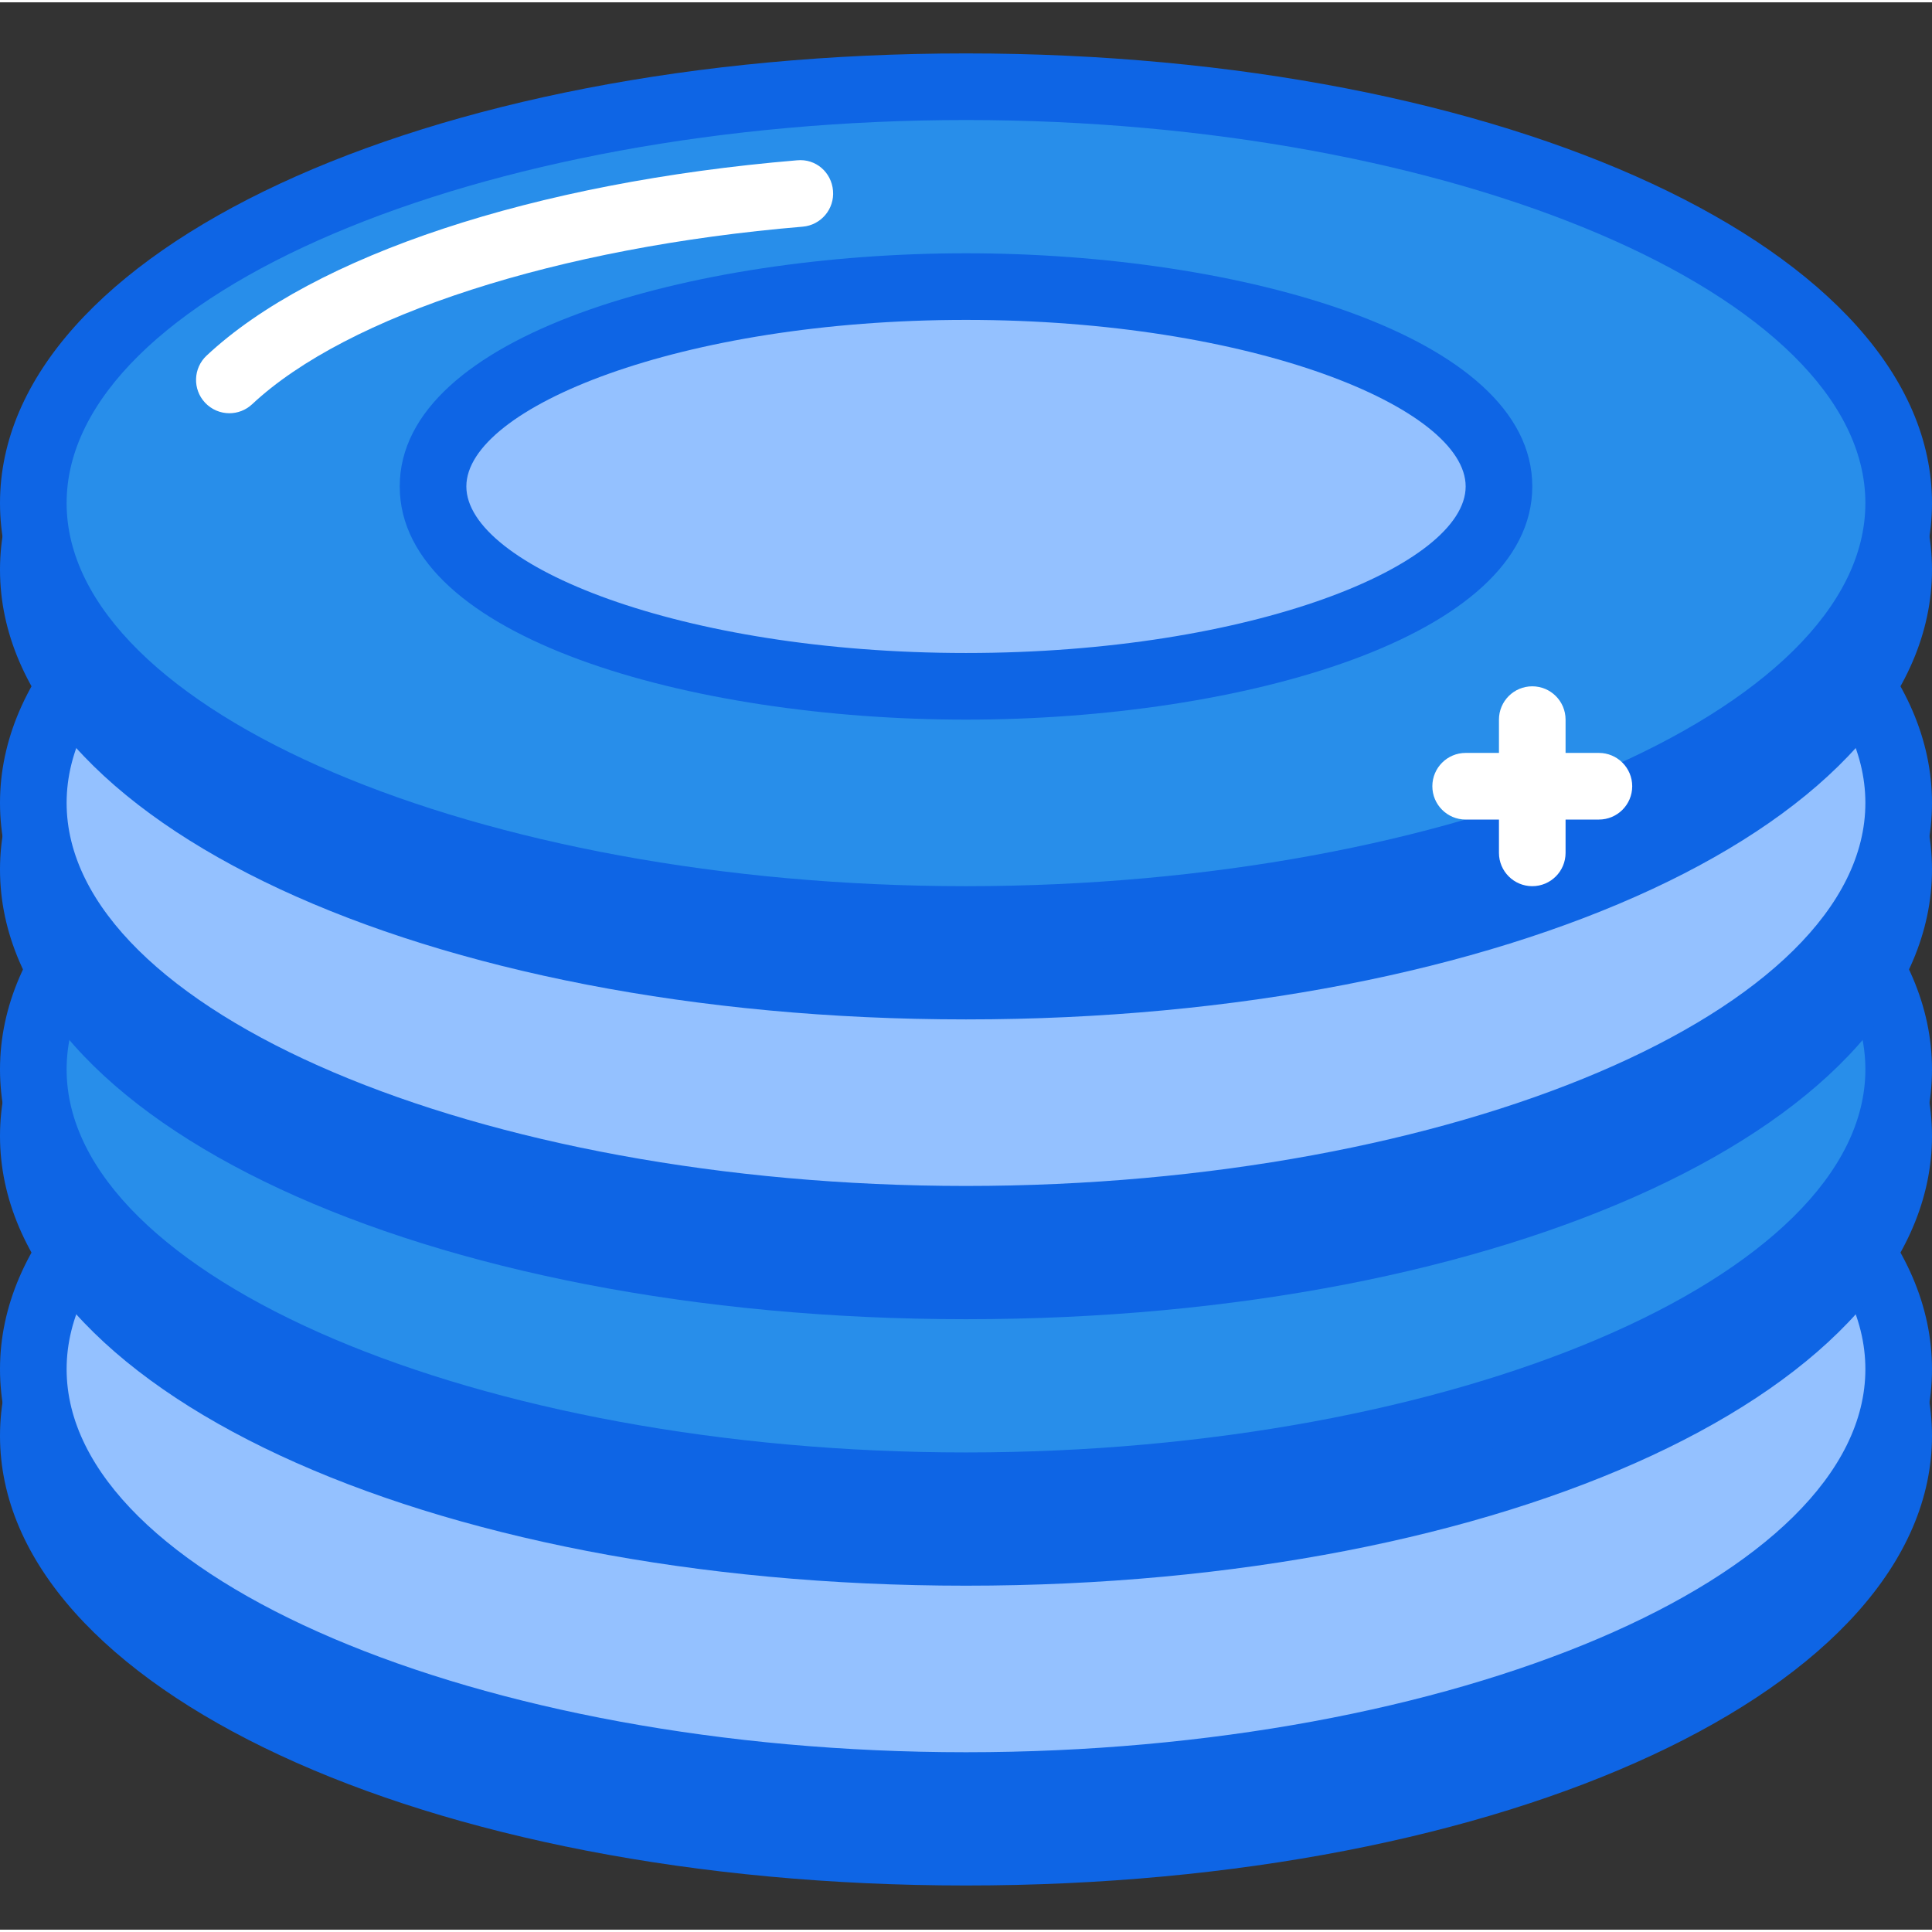
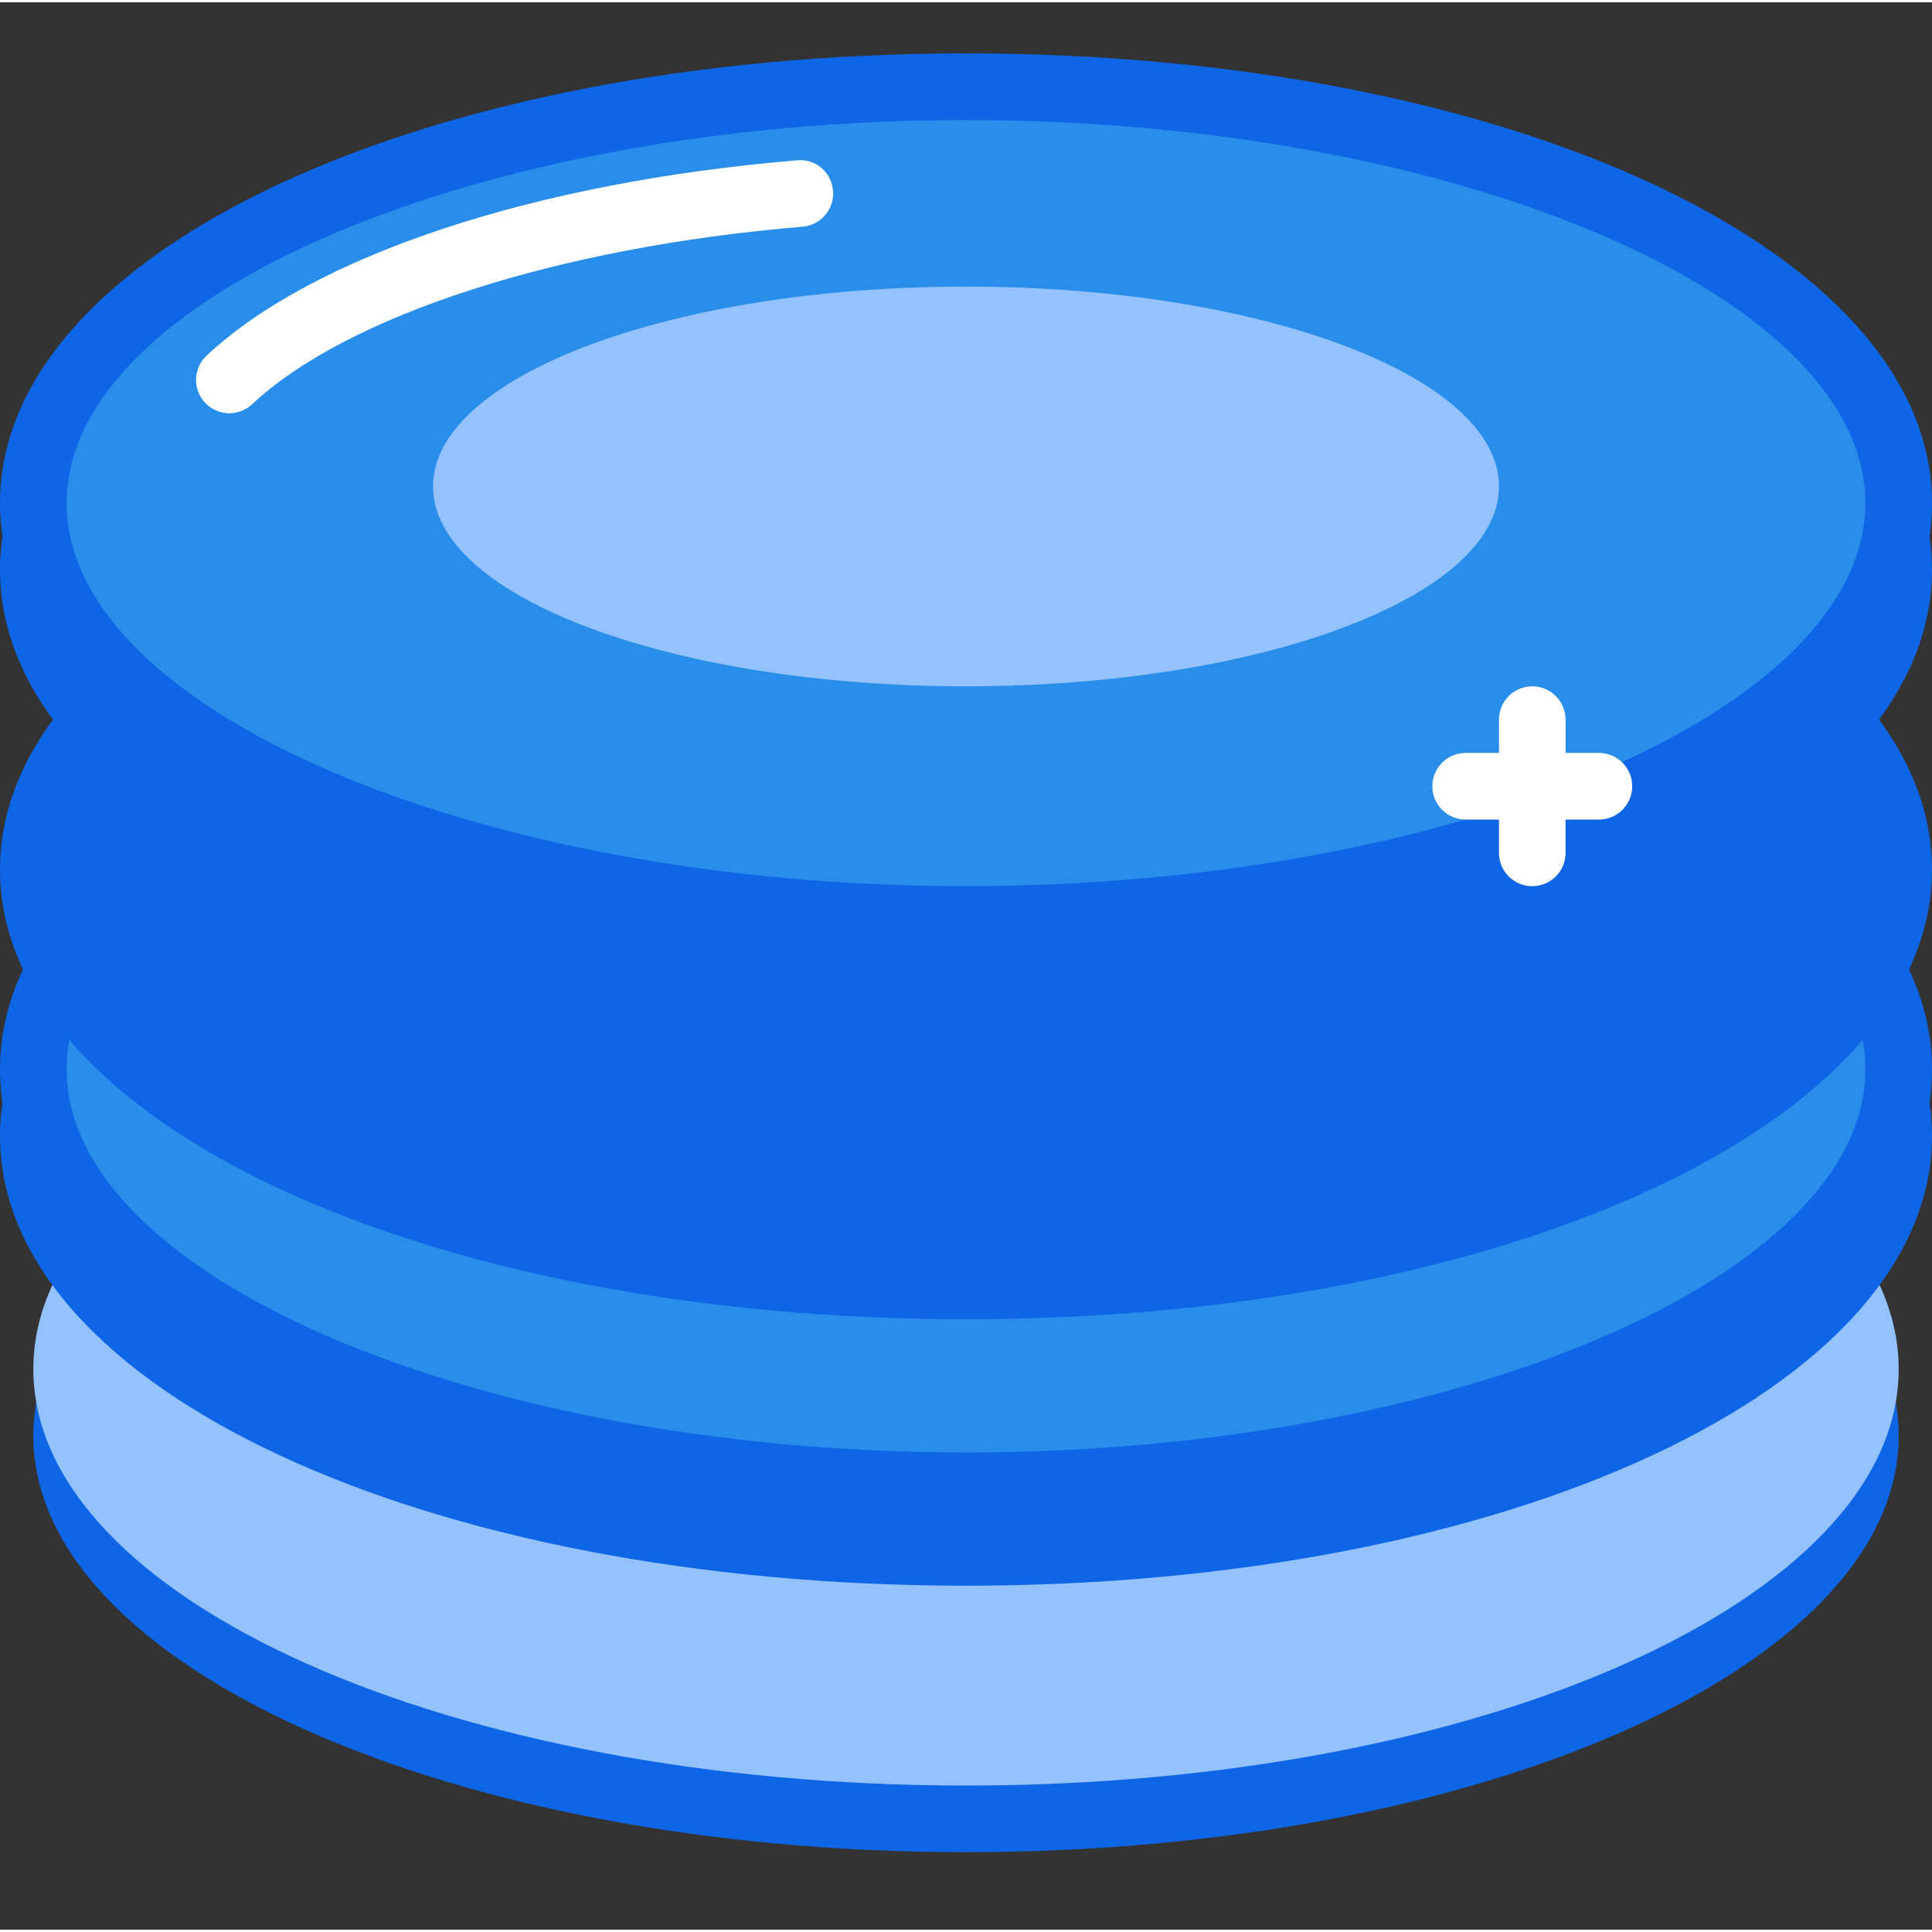
<svg xmlns="http://www.w3.org/2000/svg" height="395pt" viewBox="0 -10 395.947 395" width="395pt">
  <rect x="0" y="-10" width="395.947" height="395" fill="#333333" stroke="none" />
  <path d="m389.121 283.781c0-47.129-85.582-85.336-191.148-85.336s-191.145 38.207-191.145 85.336 85.578 85.332 191.145 85.332 191.148-38.203 191.148-85.332zm0 0" fill="#0e65e5" />
-   <path d="m197.973 375.941c-111.012 0-197.973-40.48-197.973-92.16s86.961-92.16 197.973-92.16c111.016 0 197.973 40.48 197.973 92.16s-86.957 92.16-197.973 92.16zm0-170.668c-99.914 0-184.32 35.953-184.32 78.508s84.406 78.504 184.32 78.504c99.914 0 184.32-35.949 184.32-78.504s-84.406-78.508-184.32-78.508zm0 0" fill="#0e65e5" />
  <path d="m389.121 270.125c0-47.125-85.582-85.332-191.148-85.332s-191.145 38.207-191.145 85.332c0 47.129 85.578 85.336 191.145 85.336s191.148-38.207 191.148-85.336zm0 0" fill="#94c1ff" />
  <g fill="#0e65e5">
-     <path d="m197.973 362.285c-111.012 0-197.973-40.48-197.973-92.16s86.961-92.16 197.973-92.16c111.016 0 197.973 40.48 197.973 92.16s-86.957 92.16-197.973 92.16zm0-170.664c-99.914 0-184.32 35.953-184.32 78.504 0 42.555 84.406 78.508 184.32 78.508 99.914 0 184.32-35.953 184.32-78.508 0-42.551-84.406-78.504-184.32-78.504zm0 0" />
    <path d="m389.121 222.34c0-47.129-85.582-85.332-191.148-85.332s-191.145 38.203-191.145 85.332 85.578 85.332 191.145 85.332 191.148-38.203 191.148-85.332zm0 0" />
    <path d="m197.973 314.5c-111.012 0-197.973-40.48-197.973-92.16 0-51.68 86.961-92.16 197.973-92.16 111.016 0 197.973 40.48 197.973 92.16 0 51.68-86.957 92.16-197.973 92.16zm0-170.668c-99.914 0-184.32 35.953-184.32 78.508 0 42.555 84.406 78.508 184.32 78.508 99.914 0 184.32-35.953 184.32-78.508 0-42.555-84.406-78.508-184.32-78.508zm0 0" />
  </g>
  <path d="m389.121 208.688c0-47.129-85.582-85.336-191.148-85.336s-191.145 38.207-191.145 85.336 85.578 85.332 191.145 85.332 191.148-38.203 191.148-85.332zm0 0" fill="#288eea" />
  <path d="m197.973 300.848c-111.012 0-197.973-40.48-197.973-92.16s86.961-92.16 197.973-92.16c111.016 0 197.973 40.48 197.973 92.16s-86.957 92.16-197.973 92.16zm0-170.668c-99.914 0-184.32 35.953-184.32 78.508s84.406 78.504 184.32 78.504c99.914 0 184.32-35.949 184.32-78.504s-84.406-78.508-184.32-78.508zm0 0" fill="#0e65e5" />
  <path d="m389.121 167.727c0-47.129-85.582-85.332-191.148-85.332s-191.145 38.203-191.145 85.332c0 47.129 85.578 85.332 191.145 85.332s191.148-38.203 191.148-85.332zm0 0" fill="#0e65e5" />
  <path d="m197.973 259.887c-111.012 0-197.973-40.48-197.973-92.16 0-51.68 86.961-92.16 197.973-92.16 111.016 0 197.973 40.48 197.973 92.16 0 51.68-86.957 92.16-197.973 92.16zm0-170.668c-99.914 0-184.32 35.953-184.32 78.508 0 42.555 84.406 78.508 184.32 78.508 99.914 0 184.32-35.953 184.32-78.508 0-42.555-84.406-78.508-184.32-78.508zm0 0" fill="#0e65e5" />
-   <path d="m389.121 154.074c0-47.129-85.582-85.336-191.148-85.336s-191.145 38.207-191.145 85.336c0 47.129 85.578 85.332 191.145 85.332s191.148-38.203 191.148-85.332zm0 0" fill="#94c1ff" />
-   <path d="m197.973 246.234c-111.012 0-197.973-40.48-197.973-92.16 0-51.68 86.961-92.16 197.973-92.16 111.016 0 197.973 40.48 197.973 92.16 0 51.68-86.957 92.16-197.973 92.16zm0-170.668c-99.914 0-184.32 35.953-184.32 78.508 0 42.555 84.406 78.504 184.32 78.504 99.914 0 184.32-35.949 184.32-78.504 0-42.555-84.406-78.508-184.32-78.508zm0 0" fill="#0e65e5" />
  <path d="m389.121 106.285c0-47.125-85.582-85.332-191.148-85.332s-191.145 38.207-191.145 85.332c0 47.129 85.578 85.336 191.145 85.336s191.148-38.207 191.148-85.336zm0 0" fill="#0e65e5" />
  <path d="m197.973 198.445c-111.012 0-197.973-40.48-197.973-92.16 0-51.68 86.961-92.16 197.973-92.16 111.016 0 197.973 40.48 197.973 92.16 0 51.68-86.957 92.16-197.973 92.16zm0-170.664c-99.914 0-184.32 35.953-184.32 78.504 0 42.555 84.406 78.508 184.32 78.508 99.914 0 184.32-35.953 184.32-78.508 0-42.551-84.406-78.504-184.32-78.504zm0 0" fill="#0e65e5" />
  <path d="m389.121 92.633c0-47.129-85.582-85.332-191.148-85.332s-191.145 38.203-191.145 85.332c0 47.129 85.578 85.332 191.145 85.332s191.148-38.203 191.148-85.332zm0 0" fill="#288eea" />
  <path d="m197.973 184.793c-111.012 0-197.973-40.48-197.973-92.16 0-51.68 86.961-92.16 197.973-92.16 111.016 0 197.973 40.48 197.973 92.16 0 51.68-86.957 92.16-197.973 92.16zm0-170.668c-99.914 0-184.32 35.953-184.32 78.508 0 42.555 84.406 78.508 184.32 78.508 99.914 0 184.32-35.953 184.32-78.508 0-42.555-84.406-78.508-184.32-78.508zm0 0" fill="#0e65e5" />
  <path d="m47.008 74.215c-1.82 0-3.641-.727-4.988-2.164-2.574-2.746-2.434-7.07.32-9.645 21.973-20.559 67.207-35.523 121.016-40.027 3.852-.371 7.059 2.48 7.363 6.234.32 3.758-2.473 7.059-6.23 7.371-50.082 4.191-93.316 18.133-112.816 36.387-1.32 1.234-2.992 1.844-4.664 1.844zm0 0" fill="#fff" />
-   <path d="m307.199 89.219c0-22.621-48.902-40.957-109.227-40.957-60.324 0-109.227 18.336-109.227 40.957s48.902 40.961 109.227 40.961c60.324 0 109.227-18.34 109.227-40.961zm0 0" fill="#94c1ff" />
-   <path d="m197.973 137.008c-56.258 0-116.051-16.746-116.051-47.789 0-31.039 59.793-47.785 116.051-47.785 56.262 0 116.055 16.746 116.055 47.785 0 31.043-59.793 47.789-116.055 47.789zm0-81.922c-58.605 0-102.398 18.02-102.398 34.133s43.793 34.133 102.398 34.133c58.609 0 102.402-18.02 102.402-34.133s-43.793-34.133-102.402-34.133zm0 0" fill="#0e65e5" />
+   <path d="m307.199 89.219c0-22.621-48.902-40.957-109.227-40.957-60.324 0-109.227 18.336-109.227 40.957s48.902 40.961 109.227 40.961c60.324 0 109.227-18.34 109.227-40.961z" fill="#94c1ff" />
  <path d="m314.027 171.141c-3.773 0-6.828-3.059-6.828-6.828v-27.305c0-3.77 3.055-6.828 6.828-6.828 3.773 0 6.824 3.059 6.824 6.828v27.305c0 3.77-3.051 6.828-6.824 6.828zm0 0" fill="#fff" />
  <path d="m327.68 157.488h-27.305c-3.773 0-6.828-3.059-6.828-6.828 0-3.77 3.055-6.828 6.828-6.828h27.305c3.773 0 6.828 3.059 6.828 6.828 0 3.77-3.055 6.828-6.828 6.828zm0 0" fill="#fff" />
</svg>